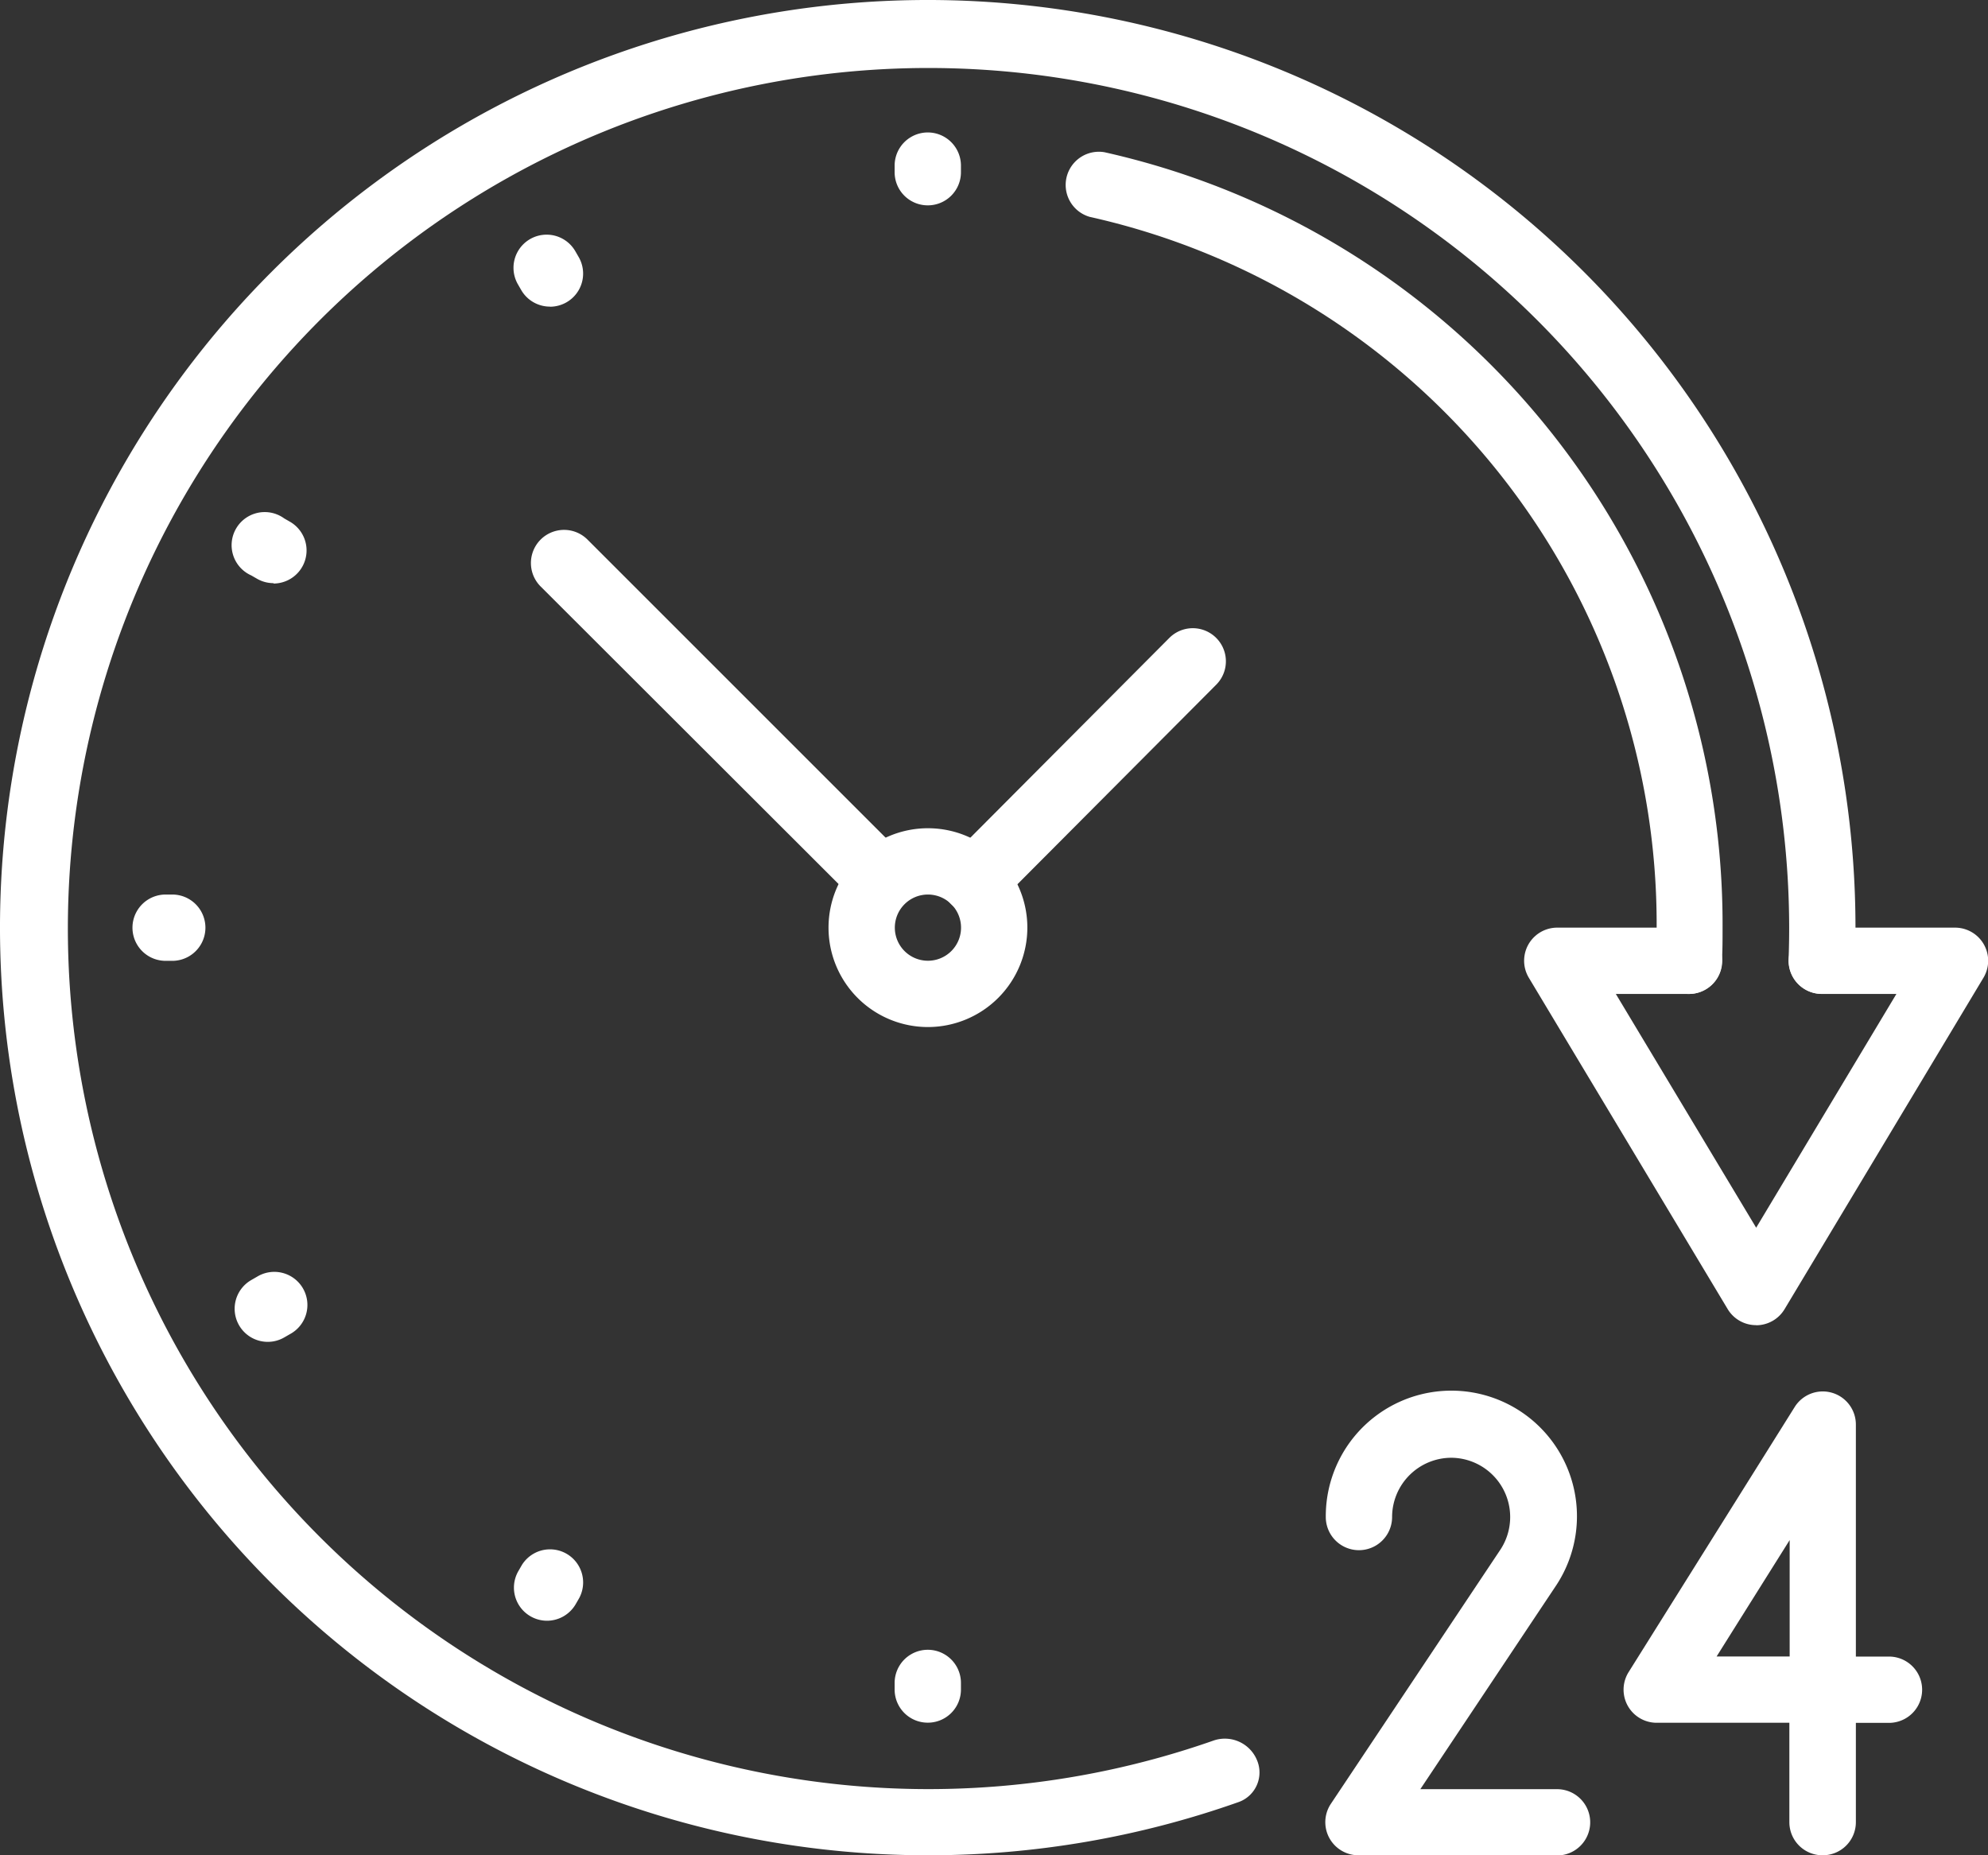
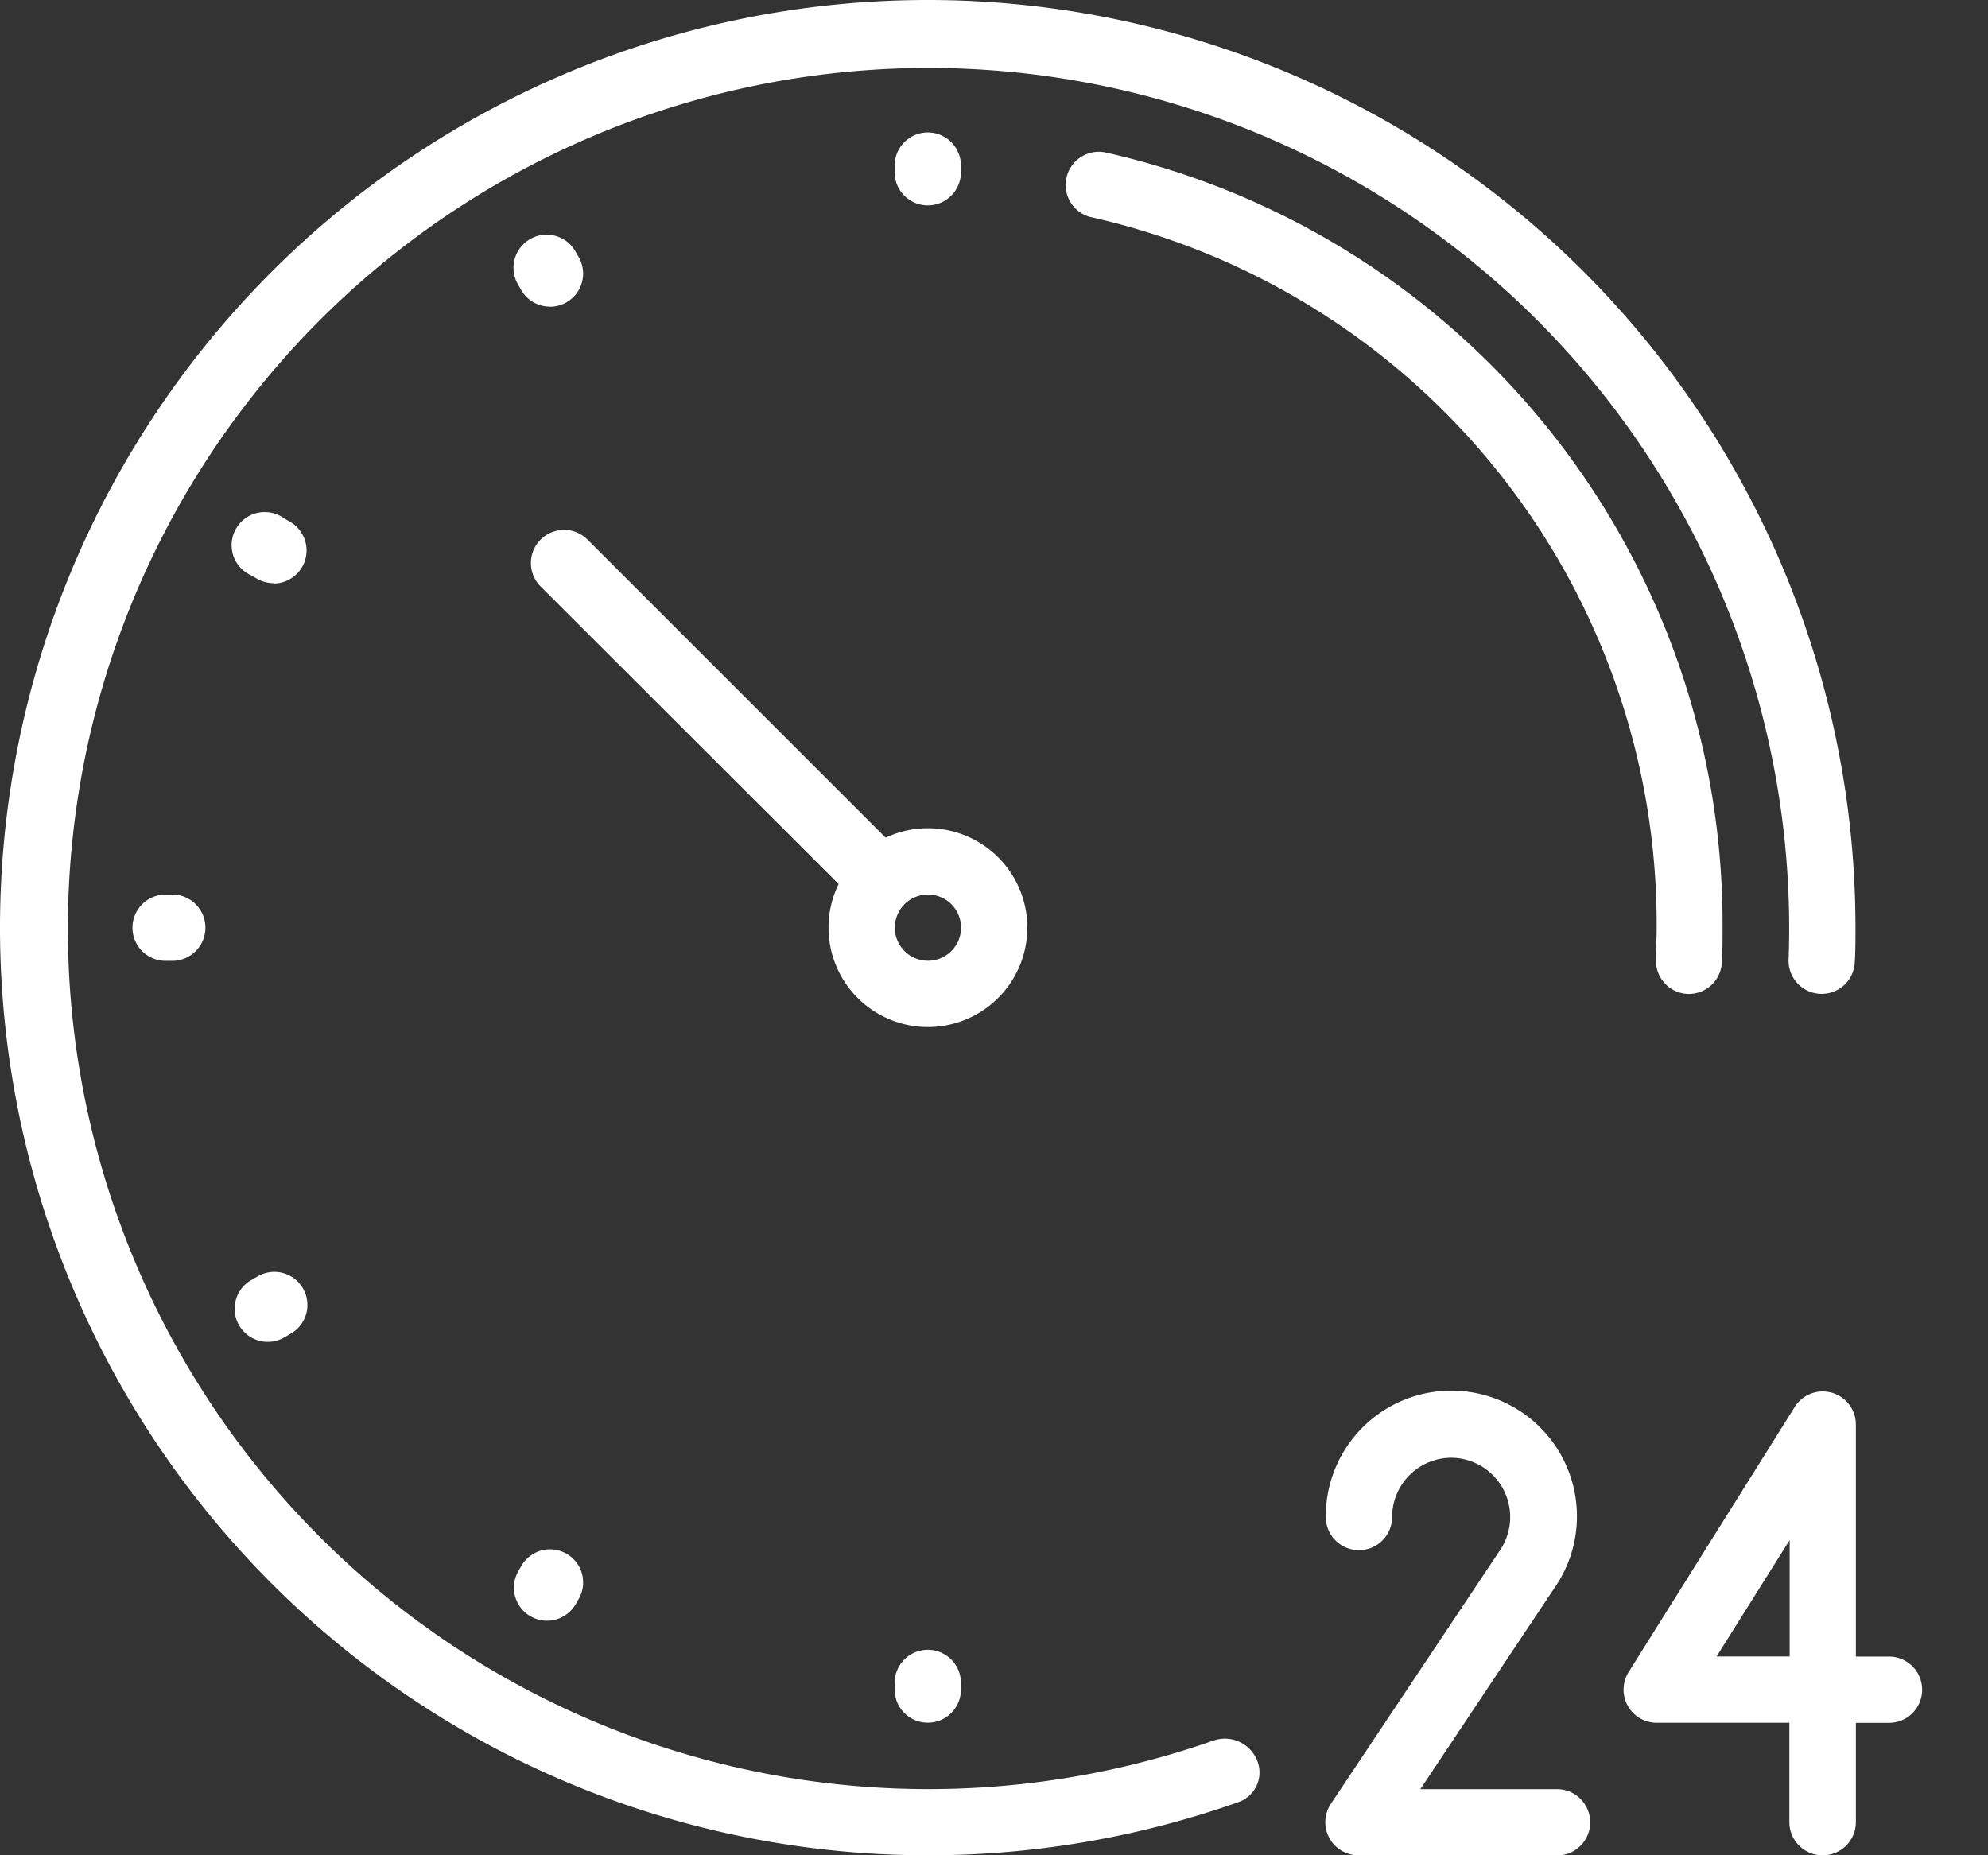
<svg xmlns="http://www.w3.org/2000/svg" width="20.357" height="19" viewBox="0 0 20.357 19">
  <rect x="0" y="0" width="20.357" height="19" fill="#333333" stroke="none" />
  <g id="help" transform="translate(-1 -2)">
    <g id="XMLID_349_" transform="translate(1 2)">
      <g id="XMLID_442_" transform="translate(5.437 5.427)">
        <g id="Сгруппировать_12314" data-name="Сгруппировать 12314">
          <path id="Контур_15603" data-name="Контур 15603" d="M12.6,13.922a.341.341,0,0,1-.24-.1L9.111,10.577a.339.339,0,0,1,.48-.48l3.246,3.246a.339.339,0,0,1-.24.579Z" transform="translate(-9.012 -9.998)" fill="#fff" />
        </g>
      </g>
      <g id="XMLID_441_" transform="translate(9.639 6.434)">
        <g id="Сгруппировать_12315" data-name="Сгруппировать 12315">
-           <path id="Контур_15604" data-name="Контур 15604" d="M15.544,14.405a.339.339,0,0,1-.24-.579l2.236-2.245a.339.339,0,1,1,.48.479l-2.236,2.245A.339.339,0,0,1,15.544,14.405Z" transform="translate(-15.205 -11.482)" fill="#fff" />
-         </g>
+           </g>
      </g>
      <g id="XMLID_439_" transform="translate(8.484 8.482)">
        <g id="Сгруппировать_12316" data-name="Сгруппировать 12316">
          <path id="Контур_15605" data-name="Контур 15605" d="M14.521,16.536a1.018,1.018,0,1,1,1.018-1.018A1.019,1.019,0,0,1,14.521,16.536Zm0-1.357a.339.339,0,1,0,.339.339A.339.339,0,0,0,14.521,15.179Z" transform="translate(-13.503 -14.5)" fill="#fff" />
        </g>
      </g>
      <g id="XMLID_434_" transform="translate(16.625 14.25)">
        <g id="Сгруппировать_12317" data-name="Сгруппировать 12317">
          <path id="Контур_15606" data-name="Контур 15606" d="M27.536,27.75a.339.339,0,0,1-.339-.339V26.393H25.839a.339.339,0,0,1-.288-.519l1.7-2.714a.339.339,0,0,1,.627.18v2.375h.339a.339.339,0,1,1,0,.679h-.339v1.018A.339.339,0,0,1,27.536,27.75Zm-1.084-2.036H27.2V24.522Z" transform="translate(-25.499 -23)" fill="#fff" />
        </g>
      </g>
      <g id="XMLID_433_" transform="translate(13.571 14.25)">
        <g id="Сгруппировать_12318" data-name="Сгруппировать 12318">
          <path id="Контур_15607" data-name="Контур 15607" d="M23.375,27.75H21.339a.339.339,0,0,1-.282-.527l1.734-2.6a.607.607,0,0,0-.5-.944.608.608,0,0,0-.607.607.339.339,0,0,1-.679,0A1.286,1.286,0,1,1,23.355,25l-1.382,2.073h1.4a.339.339,0,1,1,0,.679Z" transform="translate(-21 -23)" fill="#fff" />
        </g>
      </g>
      <g id="XMLID_431_" transform="translate(5.259 15.86)">
        <g id="Сгруппировать_12319" data-name="Сгруппировать 12319">
          <path id="Контур_15608" data-name="Контур 15608" d="M9.089,26.11A.339.339,0,0,1,8.8,25.6l.034-.059a.339.339,0,0,1,.588.337l-.034.059A.34.34,0,0,1,9.089,26.11Z" transform="translate(-8.75 -25.372)" fill="#fff" />
        </g>
      </g>
      <g id="XMLID_430_" transform="translate(2.402 13.03)">
        <g id="Сгруппировать_12320" data-name="Сгруппировать 12320">
          <path id="Контур_15609" data-name="Контур 15609" d="M4.88,21.913a.339.339,0,0,1-.169-.633l.059-.034a.339.339,0,1,1,.337.588l-.059.034A.336.336,0,0,1,4.88,21.913Z" transform="translate(-4.54 -21.201)" fill="#fff" />
        </g>
      </g>
      <g id="XMLID_429_" transform="translate(1.357 9.161)">
        <g id="Сгруппировать_12321" data-name="Сгруппировать 12321">
          <path id="Контур_15610" data-name="Контур 15610" d="M3.407,16.179H3.339a.339.339,0,1,1,0-.679h.068a.339.339,0,1,1,0,.679Z" transform="translate(-3 -15.5)" fill="#fff" />
        </g>
      </g>
      <g id="XMLID_428_" transform="translate(2.402 5.259)">
        <g id="Сгруппировать_12322" data-name="Сгруппировать 12322">
          <path id="Контур_15611" data-name="Контур 15611" d="M4.938,10.463a.336.336,0,0,1-.168-.045l-.059-.034A.339.339,0,1,1,5.048,9.8l.059.034a.339.339,0,0,1-.169.633Z" transform="translate(-4.54 -9.75)" fill="#fff" />
        </g>
      </g>
      <g id="XMLID_427_" transform="translate(5.258 2.402)">
        <g id="Сгруппировать_12323" data-name="Сгруппировать 12323">
          <path id="Контур_15612" data-name="Контур 15612" d="M9.123,6.278a.339.339,0,0,1-.295-.17l-.034-.059a.339.339,0,0,1,.589-.337l.034.059a.339.339,0,0,1-.294.508Z" transform="translate(-8.749 -5.54)" fill="#fff" />
        </g>
      </g>
      <g id="XMLID_426_" transform="translate(9.161 16.896)">
        <g id="Сгруппировать_12324" data-name="Сгруппировать 12324">
          <path id="Контур_15613" data-name="Контур 15613" d="M14.839,27.646a.339.339,0,0,1-.339-.339v-.068a.339.339,0,0,1,.679,0v.068A.339.339,0,0,1,14.839,27.646Z" transform="translate(-14.5 -26.9)" fill="#fff" />
        </g>
      </g>
      <g id="XMLID_422_" transform="translate(9.161 1.357)">
        <g id="Сгруппировать_12325" data-name="Сгруппировать 12325">
          <path id="Контур_15614" data-name="Контур 15614" d="M14.839,4.746a.339.339,0,0,1-.339-.339V4.339a.339.339,0,0,1,.679,0v.068A.339.339,0,0,1,14.839,4.746Z" transform="translate(-14.5 -4)" fill="#fff" />
        </g>
      </g>
      <g id="XMLID_421_" transform="translate(15.607 9.5)">
        <g id="Сгруппировать_12326" data-name="Сгруппировать 12326">
-           <path id="Контур_15615" data-name="Контур 15615" d="M26.375,20.071a.339.339,0,0,1-.291-.165l-2.036-3.393A.339.339,0,0,1,24.339,16h1.35a.339.339,0,1,1,0,.679h-.75l1.437,2.394,1.436-2.394h-.763a.339.339,0,1,1,0-.679h1.363a.339.339,0,0,1,.291.514l-2.036,3.393a.339.339,0,0,1-.291.165Z" transform="translate(-24 -16)" fill="#fff" />
-         </g>
+           </g>
      </g>
      <g id="XMLID_420_" transform="translate(10.895 1.55)">
        <g id="Сгруппировать_12327" data-name="Сгруппировать 12327">
          <path id="Контур_15616" data-name="Контур 15616" d="M23.457,12.913h-.015a.34.34,0,0,1-.324-.354c0-.109.007-.216.007-.325A7.422,7.422,0,0,0,17.32,4.955a.34.34,0,0,1,.151-.662A8.1,8.1,0,0,1,23.8,12.234c0,.119,0,.237-.007.354A.339.339,0,0,1,23.457,12.913Z" transform="translate(-17.056 -4.284)" fill="#fff" />
        </g>
      </g>
      <g id="XMLID_416_">
        <g id="Сгруппировать_12328" data-name="Сгруппировать 12328">
          <path id="Контур_15617" data-name="Контур 15617" d="M10.5,21A9.5,9.5,0,1,1,20,11.5c0,.118,0,.235-.007.352a.339.339,0,1,1-.678-.026q.006-.162.006-.326a8.813,8.813,0,1,0-5.9,8.327.356.356,0,0,1,.451.2.322.322,0,0,1-.183.426A9.52,9.52,0,0,1,10.5,21Z" transform="translate(-1 -2)" fill="#fff" />
        </g>
      </g>
    </g>
  </g>
</svg>